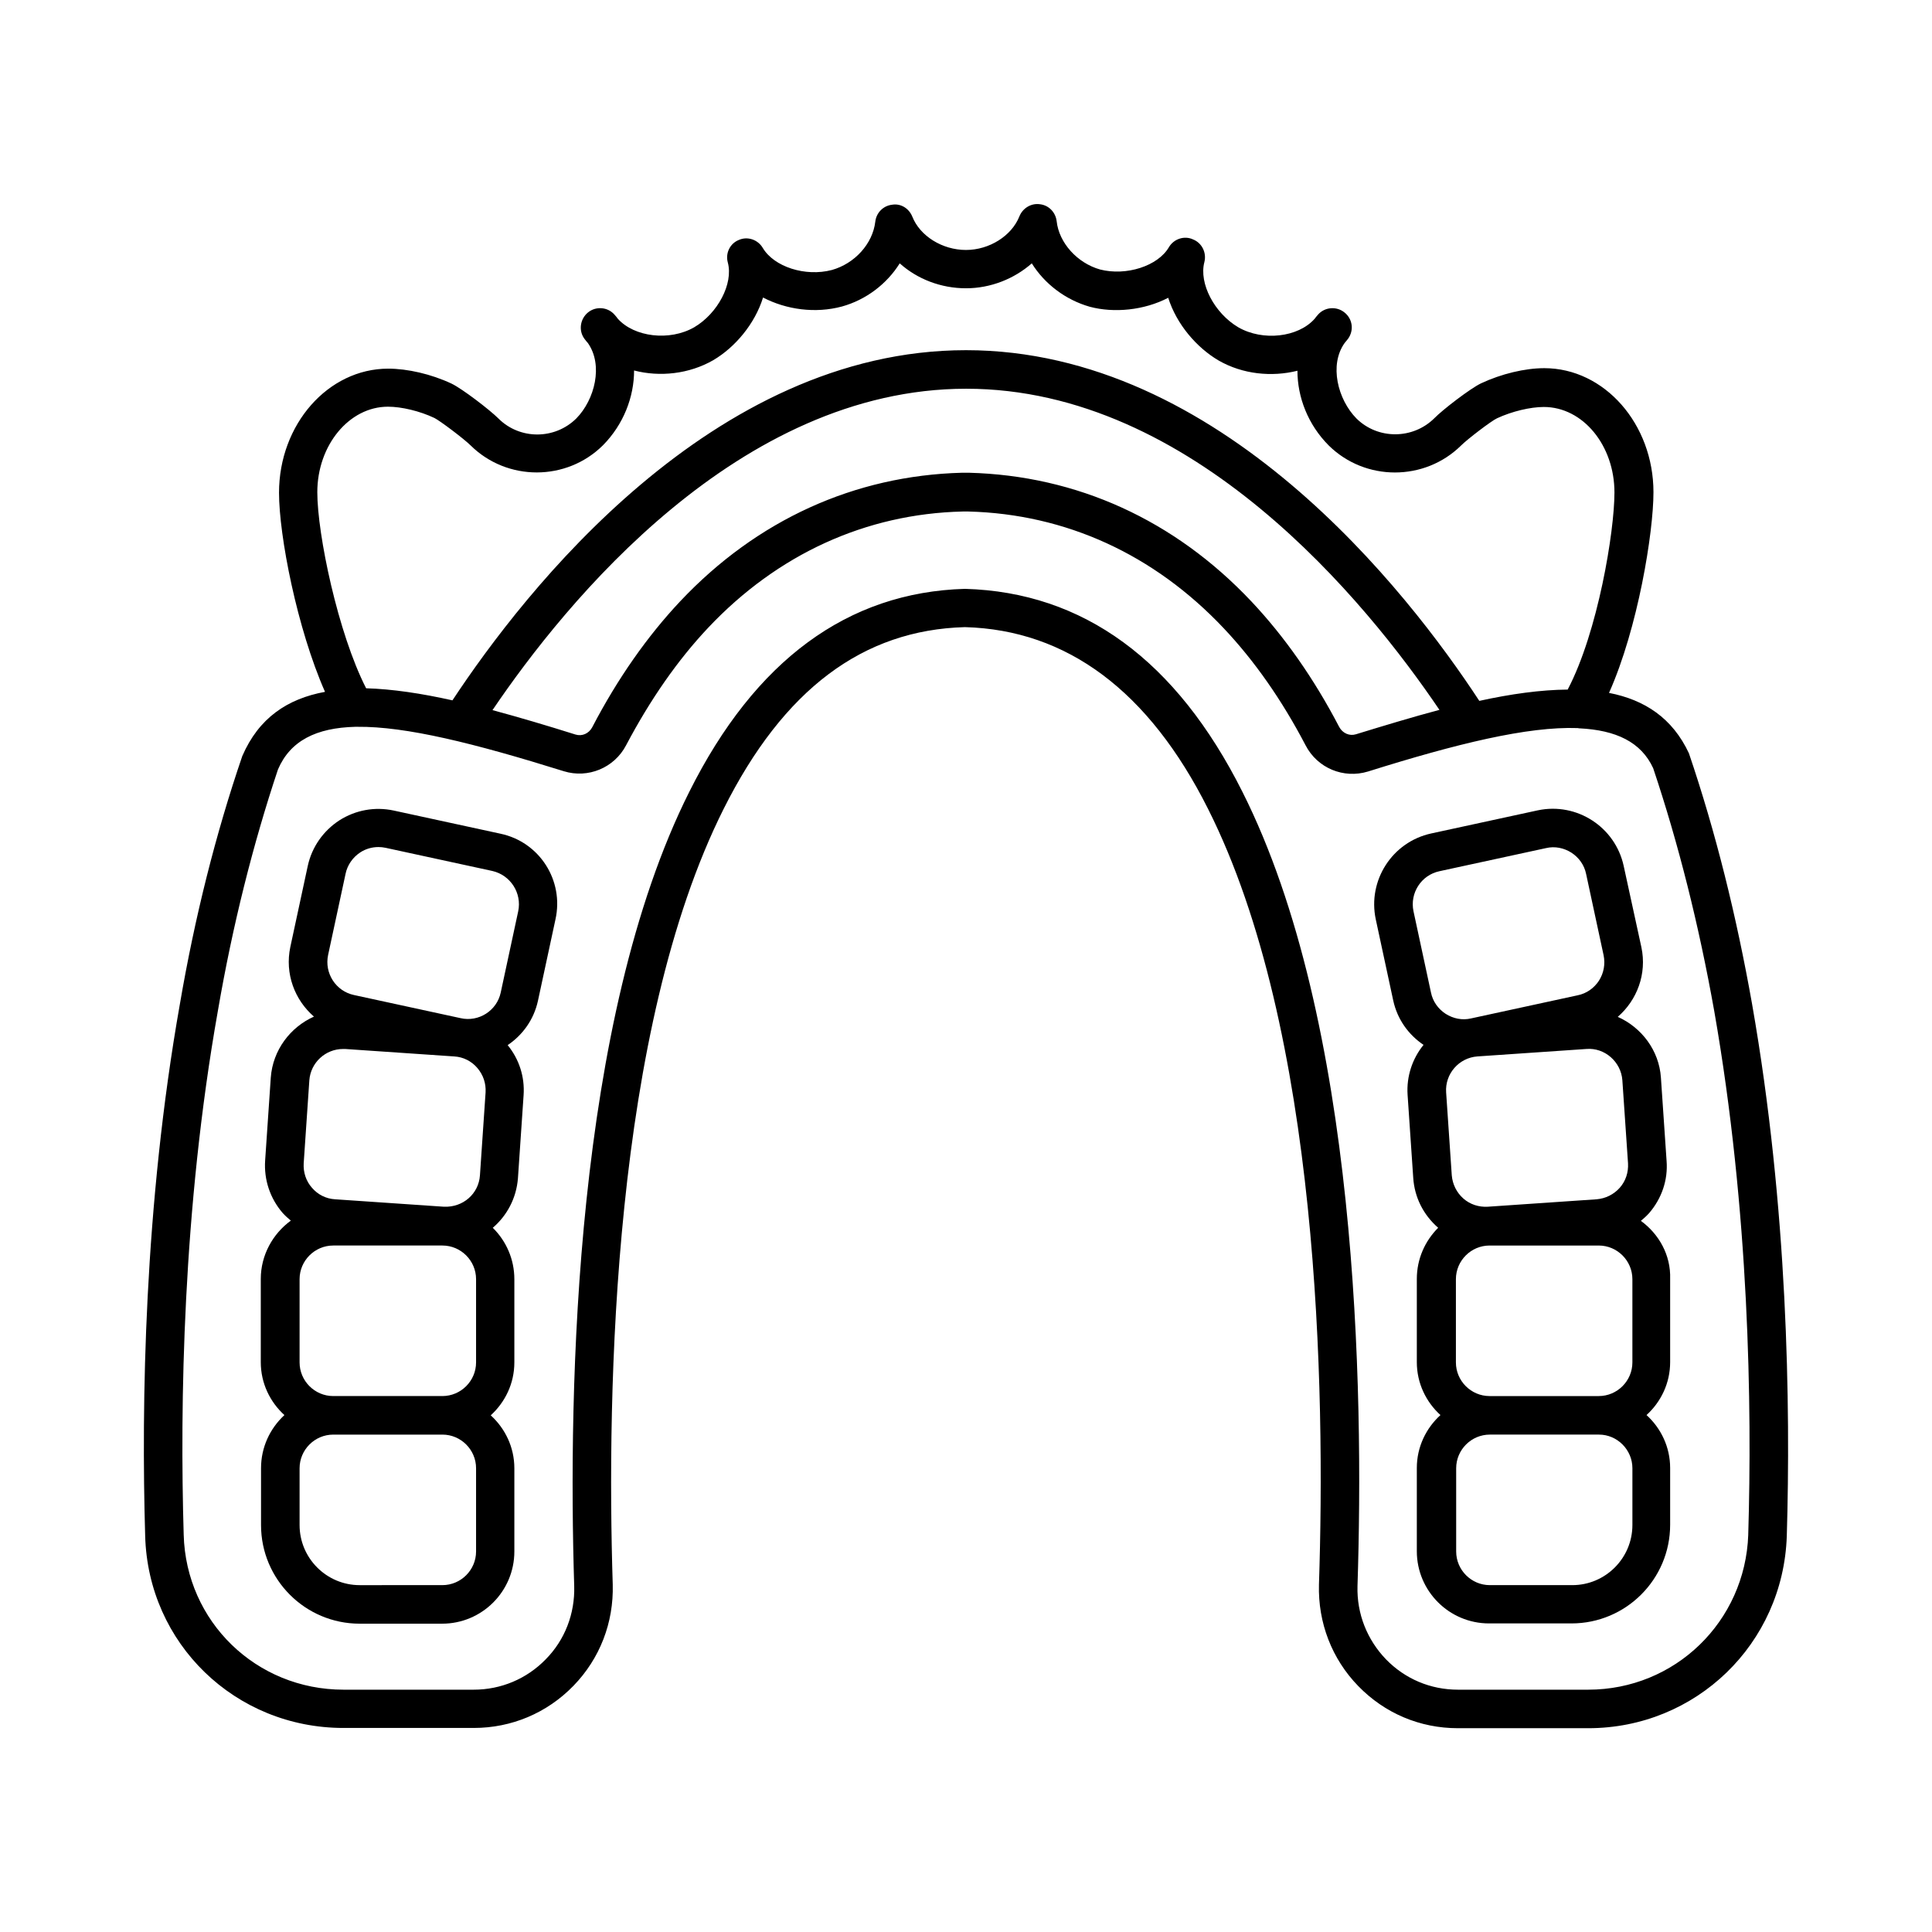
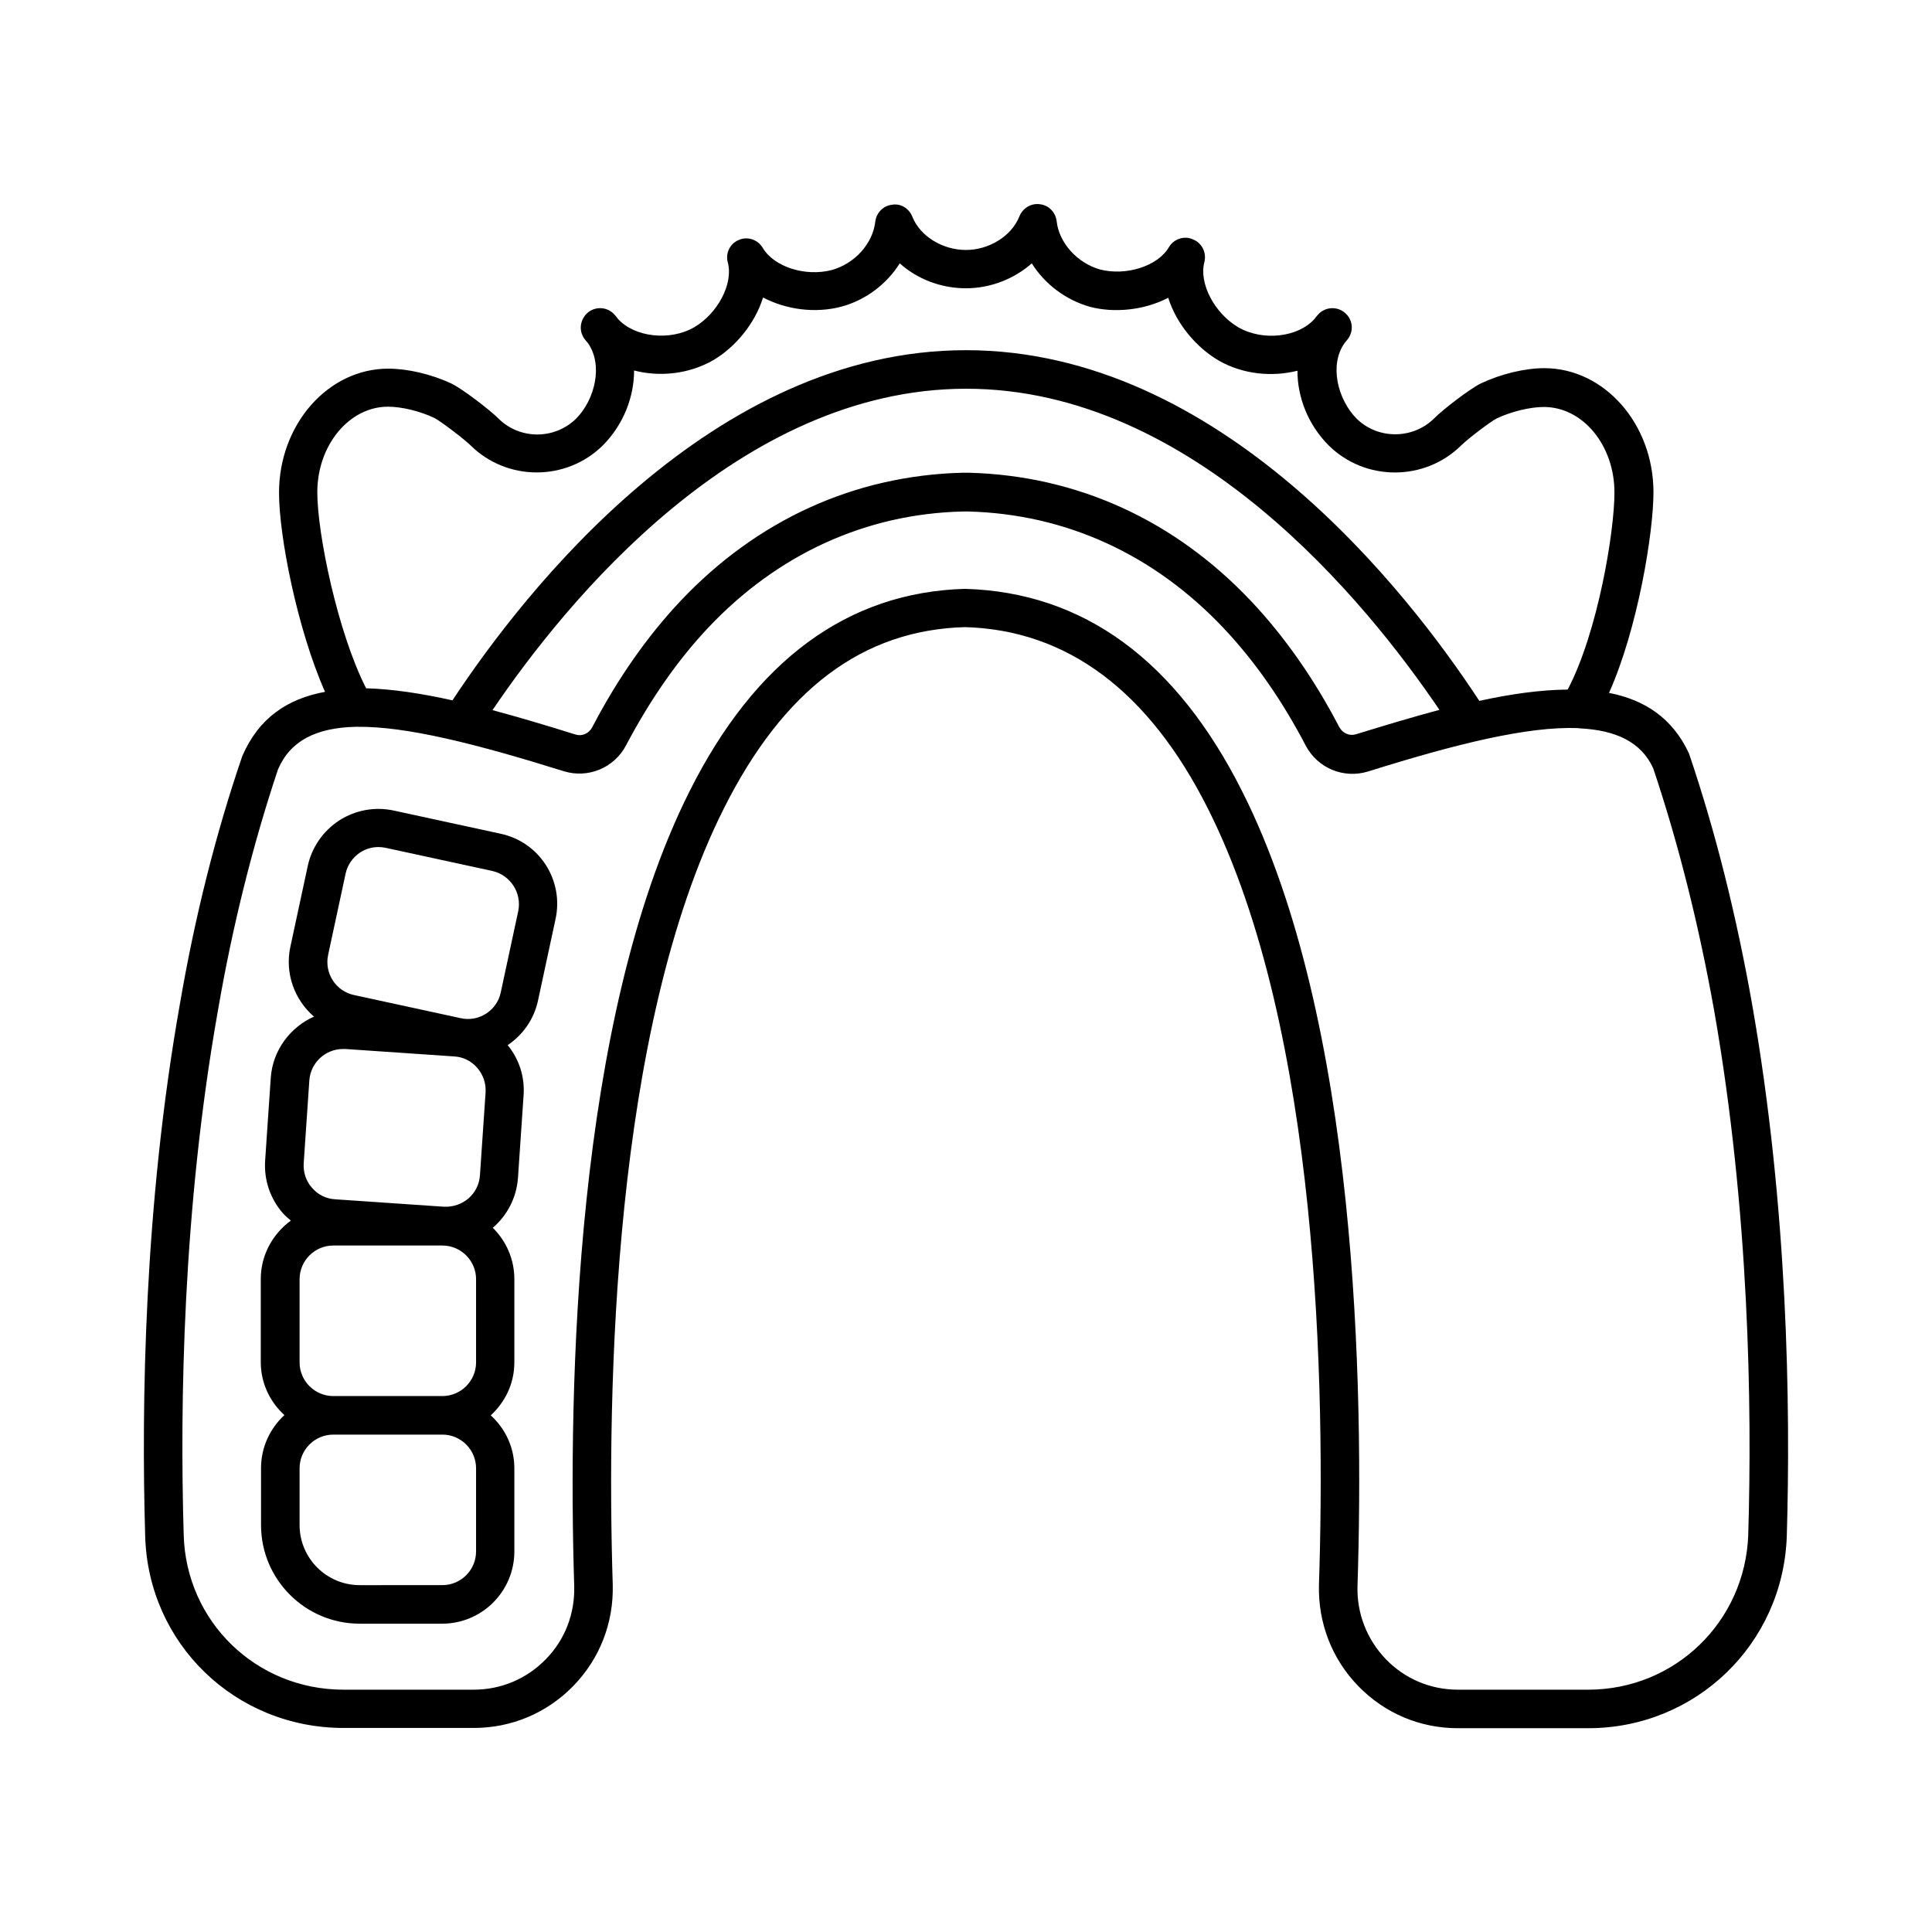
<svg xmlns="http://www.w3.org/2000/svg" fill="#000000" width="800px" height="800px" version="1.1" viewBox="144 144 512 512">
  <g>
    <path d="m276.63 364.94-28.254-6.129c-5.039-1.09-10.145-0.137-14.434 2.586-4.289 2.793-7.285 7.082-8.375 12.051l-4.629 21.516c-1.496 7.082 1.156 14.023 6.262 18.449-6.262 2.793-10.895 8.852-11.438 16.137l-1.496 21.992c-0.34 5.106 1.293 10.008 4.629 13.891 0.68 0.75 1.43 1.43 2.18 2.043-4.766 3.473-7.965 9.121-7.965 15.453v22.059c0 5.582 2.449 10.555 6.262 14.023-3.812 3.539-6.195 8.508-6.195 14.09v15.047c0 14.434 11.711 26.145 26.145 26.145h21.855c10.555 0 19.133-8.578 19.133-19.133v-22.059c0-5.582-2.449-10.555-6.262-14.023 3.812-3.473 6.262-8.441 6.262-14.023v-22.059c0-5.309-2.18-10.145-5.719-13.617 3.746-3.199 6.262-7.828 6.672-13.141l1.496-21.992c0.34-4.832-1.156-9.531-4.223-13.277 3.949-2.656 6.945-6.738 8.035-11.777l4.629-21.516c2.316-10.344-4.223-20.559-14.57-22.734zm-50.652 65.359c0.34-4.699 4.289-8.305 8.918-8.305h0.613l28.867 1.973c2.383 0.137 4.562 1.227 6.129 3.062 1.566 1.84 2.316 4.086 2.18 6.469l-1.496 21.992c-0.34 4.902-4.492 8.512-9.531 8.305l-28.867-1.973c-2.383-0.137-4.562-1.227-6.129-3.062-1.566-1.77-2.316-4.086-2.18-6.469zm44.184 102.8v22.059c0 4.902-4.016 8.918-8.918 8.918l-21.922 0.004c-8.781 0-15.93-7.148-15.93-15.93v-15.047c0-4.902 4.016-8.918 8.918-8.918h28.934c4.902-0.004 8.918 4.016 8.918 8.914zm-37.852-19.129c-4.902 0-8.918-4.016-8.918-8.918v-22.059c0-4.902 4.016-8.918 8.918-8.918h28.934c4.902 0 8.918 4.016 8.918 8.918v22.059c0 4.902-4.016 8.918-8.918 8.918zm49.02-128.47-4.629 21.516c-1.02 4.832-5.856 7.898-10.621 6.809l-28.254-6.129c-4.832-1.02-7.898-5.785-6.875-10.621l4.629-21.516c0.477-2.316 1.906-4.356 3.879-5.652 1.43-0.953 3.133-1.43 4.832-1.43 0.613 0 1.293 0.066 1.906 0.203l28.254 6.129c4.836 1.094 7.898 5.859 6.879 10.691z" />
-     <path d="m578.85 467.54c0.75-0.613 1.496-1.293 2.18-2.043 3.336-3.879 5.039-8.781 4.629-13.891l-1.496-21.992c-0.477-7.285-5.176-13.344-11.438-16.137 5.106-4.426 7.762-11.371 6.262-18.449l-4.699-21.578c-2.246-10.281-12.391-16.883-22.738-14.707l-28.254 6.129c-10.348 2.246-16.883 12.461-14.707 22.738l4.629 21.516c1.09 5.039 4.086 9.121 8.035 11.777-2.926 3.609-4.562 8.305-4.223 13.277l1.496 21.992c0.34 5.106 2.656 9.734 6.535 13.141l0.066 0.066c-3.473 3.473-5.652 8.238-5.652 13.547v22.059c0 5.582 2.449 10.555 6.262 14.023-3.812 3.473-6.262 8.441-6.262 14.023v22.059c0 10.555 8.578 19.133 19.133 19.133h21.855c14.434 0 26.145-11.711 26.145-26.145v-15.047c0-5.582-2.449-10.555-6.262-14.023 3.812-3.473 6.262-8.441 6.262-14.023v-22.059c0.207-6.332-2.992-11.914-7.758-15.387zm-3.406-15.25c0.137 2.383-0.613 4.699-2.18 6.469-1.566 1.77-3.746 2.859-6.129 3.062l-28.867 1.973c-2.383 0.137-4.699-0.613-6.469-2.18s-2.859-3.746-3.062-6.129l-1.496-21.992c-0.34-4.902 3.402-9.191 8.305-9.531l28.867-1.973c4.832-0.41 9.191 3.402 9.531 8.305zm-49.973-77.41 28.254-6.129c2.316-0.543 4.699-0.066 6.738 1.227 1.973 1.293 3.402 3.269 3.879 5.652l4.629 21.516c0.477 2.316 0.066 4.699-1.227 6.738-1.293 1.973-3.269 3.402-5.652 3.879l-28.254 6.129c-2.316 0.543-4.699 0.066-6.738-1.227-1.973-1.293-3.402-3.269-3.879-5.652l-4.629-21.516c-1.016-4.828 2.047-9.594 6.879-10.617zm51.133 158.22v15.047c0 8.781-7.148 15.93-15.93 15.93h-21.855c-4.902 0-8.918-4.016-8.918-8.918v-22.059c0-4.902 4.016-8.918 8.918-8.918h28.934c4.832 0 8.852 4.019 8.852 8.918zm-37.855-19.129c-4.902 0-8.918-4.016-8.918-8.918v-22.059c0-4.902 4.016-8.918 8.918-8.918h28.934c4.902 0 8.918 4.016 8.918 8.918v22.059c0 4.902-4.016 8.918-8.918 8.918z" />
    <path d="m608.33 410.14c-4.152-23.422-9.668-45.684-16.75-66.516-4.356-9.328-11.711-14.16-21.172-16 7.691-17.227 11.777-42.551 11.777-53.172 0-18.109-13.004-32.883-28.934-32.883-5.106 0-11.371 1.496-16.75 4.016-2.859 1.363-10.211 7.012-12.391 9.258-5.719 5.652-14.977 5.652-20.629 0.066-4.969-5.039-7.285-14.23-3.133-20.016 0.273-0.34 0.613-0.75 0.887-1.09 1.633-2.246 1.227-5.309-0.953-7.012-2.109-1.703-5.242-1.43-7.012 0.613-0.273 0.34-0.613 0.68-0.887 1.09-4.356 4.902-13.684 5.992-20.219 2.246-6.332-3.746-10.484-11.641-8.988-17.293 0.613-2.449-0.613-5.039-2.996-5.992-2.316-1.09-5.106-0.137-6.398 2.043-2.926 5.039-11.371 7.691-18.246 5.922-6.059-1.703-10.895-7.082-11.508-12.801-0.273-2.316-2.043-4.223-4.426-4.492-2.316-0.34-4.562 1.02-5.445 3.199-2.043 5.176-7.965 8.918-14.16 8.918-6.262 0-12.188-3.676-14.23-8.852-0.887-2.18-3.062-3.539-5.379-3.133-2.316 0.273-4.152 2.109-4.426 4.492-0.68 5.856-5.445 11.098-11.508 12.801-7.012 1.84-15.32-0.816-18.312-5.856-1.293-2.18-4.016-3.133-6.332-2.109-2.383 0.953-3.609 3.539-2.926 5.992 1.496 5.582-2.656 13.48-8.918 17.156-6.535 3.746-15.863 2.586-20.219-2.246-0.273-0.34-0.543-0.75-0.887-1.09-1.77-2.043-4.902-2.316-7.012-0.613-2.109 1.703-2.586 4.832-0.953 7.012 0.273 0.34 0.543 0.75 0.887 1.09 4.152 5.856 1.84 15.047-3.062 20.016-5.719 5.652-14.977 5.652-20.629 0-2.246-2.246-9.602-7.898-12.461-9.258-5.379-2.519-11.641-3.949-16.75-3.949-15.93 0-28.934 14.773-28.934 32.883 0 11.371 4.766 35.949 12.188 52.766-10.008 1.84-17.566 6.945-21.922 17.02-7.016 20.496-12.598 42.691-16.547 65.773-9.465 53.445-10.211 106.07-9.191 140.86 0.75 28.594 23.898 50.926 52.559 50.926h34.52c10.008 0 19.402-3.949 26.414-11.164 7.012-7.215 10.688-16.75 10.418-26.824-1.633-51.676 0.066-147.12 29.41-205.61 15.863-31.66 36.902-47.387 63.93-48.133 27.098 0.75 48.746 16.953 64.406 48.133 29.547 58.688 31.113 154 29.41 205.61-0.273 10.078 3.402 19.676 10.418 26.891 7.012 7.215 16.34 11.164 26.414 11.164h34.52c28.527 0 51.676-22.332 52.629-50.926 1.02-34.586 0.27-87.078-9.191-140.93zm-380.24-135.69c0-12.461 8.441-22.672 18.723-22.672 3.609 0 8.441 1.156 12.324 2.996 1.496 0.75 7.898 5.582 9.602 7.285 9.668 9.531 25.395 9.531 35.062-0.066 5.445-5.516 8.238-12.801 8.238-19.812 6.809 1.77 14.57 0.953 20.969-2.723 5.785-3.402 11.031-9.602 13.207-16.613 6.129 3.199 13.82 4.289 20.902 2.383 6.398-1.77 11.914-5.992 15.32-11.438 4.629 4.152 10.895 6.606 17.566 6.606 6.535 0 12.801-2.519 17.43-6.606 3.402 5.445 8.918 9.668 15.387 11.508 6.398 1.703 14.367 0.953 20.766-2.383 2.246 7.082 7.559 13.207 13.344 16.613 6.398 3.676 14.094 4.426 20.902 2.723 0 7.012 2.793 14.297 8.305 19.812 9.668 9.531 25.395 9.531 35.062 0 1.703-1.703 8.035-6.535 9.531-7.215 3.949-1.84 8.852-2.996 12.391-2.996 10.348 0 18.723 10.145 18.723 22.672 0 10.281-4.356 36.902-12.391 52.219-7.148 0.066-15.047 1.156-23.422 2.996-19-29.008-68.699-92.938-136.03-92.938s-117.04 63.93-136.1 92.797c-8.238-1.84-15.93-2.996-22.875-3.199-7.488-14.637-12.938-40.852-12.938-51.949zm297.38 57.668c-7.148 1.906-14.57 4.152-22.125 6.469-1.703 0.543-3.539-0.273-4.426-1.906-6.672-12.801-14.5-23.965-23.285-33.293-20.355-21.582-46.227-33.359-74.891-34.109h-1.77c-28.527 0.75-54.398 12.527-74.688 34.043-8.715 9.258-16.613 20.492-23.352 33.43-0.887 1.633-2.656 2.449-4.426 1.906-7.559-2.383-14.91-4.562-21.992-6.469 19.402-28.664 65.289-85.172 125.54-85.172 60.121-0.004 106.01 56.438 125.41 85.102zm81.836 218.61c-0.816 23.012-19.402 41.055-42.414 41.055h-34.52c-7.285 0-14.023-2.859-19.062-8.035-5.039-5.242-7.762-12.117-7.559-19.402 1.703-52.559 0.066-149.78-30.5-210.51-17.496-34.859-42.145-52.898-73.527-53.785-31.047 0.887-55.625 18.926-73.051 53.785-30.363 60.523-32.137 157.88-30.5 210.51 0.203 7.285-2.449 14.23-7.559 19.402-5.039 5.176-11.848 8.035-19.062 8.035h-34.52c-23.148 0-41.734-18.043-42.348-41.055-1.02-34.316-0.273-86.262 9.055-138.82 3.879-22.602 9.328-44.254 15.93-63.996 3.269-7.625 10.145-11.031 20.492-11.301h0.543c12.867-0.137 30.977 4.356 54.738 11.777 6.398 1.973 13.344-0.887 16.477-6.875 6.398-12.117 13.684-22.602 21.785-31.184 18.383-19.473 41.734-30.16 67.402-30.773h1.566c25.805 0.68 49.156 11.371 67.605 30.91 8.168 8.645 15.453 19.062 21.719 31.047 3.133 6.059 10.078 8.918 16.543 6.945 23.422-7.352 42.277-11.984 55.555-11.508 0.137 0 0.273 0.066 0.41 0.066h0.066c9.668 0.477 16.34 3.609 19.539 10.555 6.672 19.879 12.117 41.531 16.203 64.473 9.266 52.898 10.016 104.64 8.992 138.68z" />
  </g>
</svg>